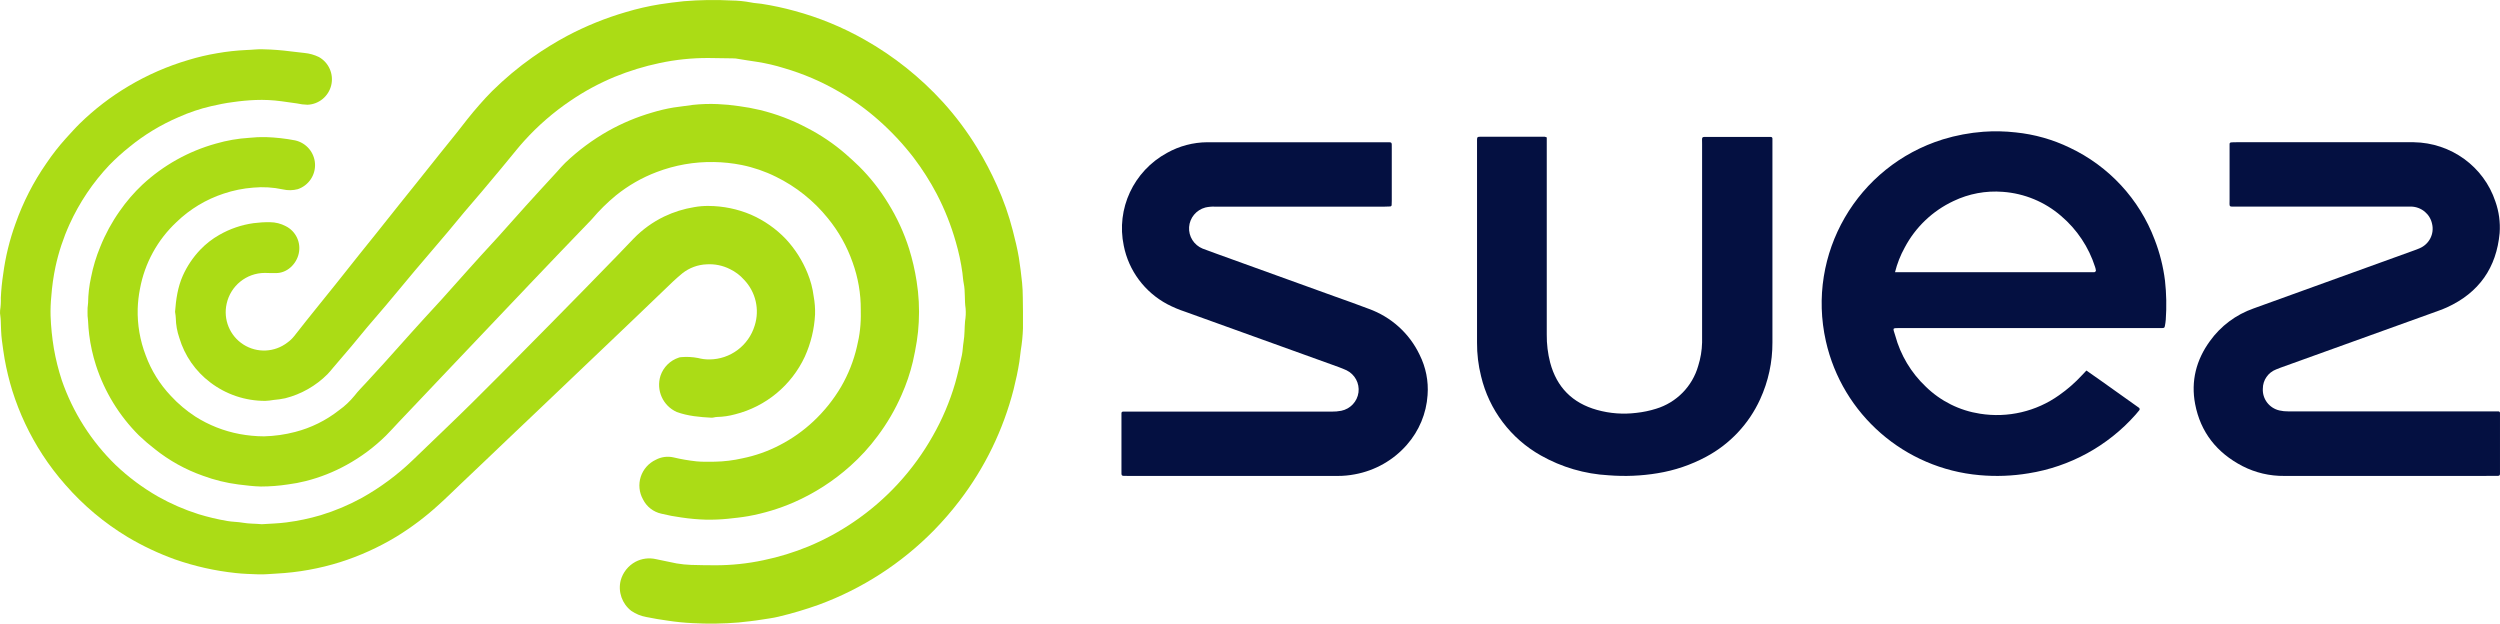
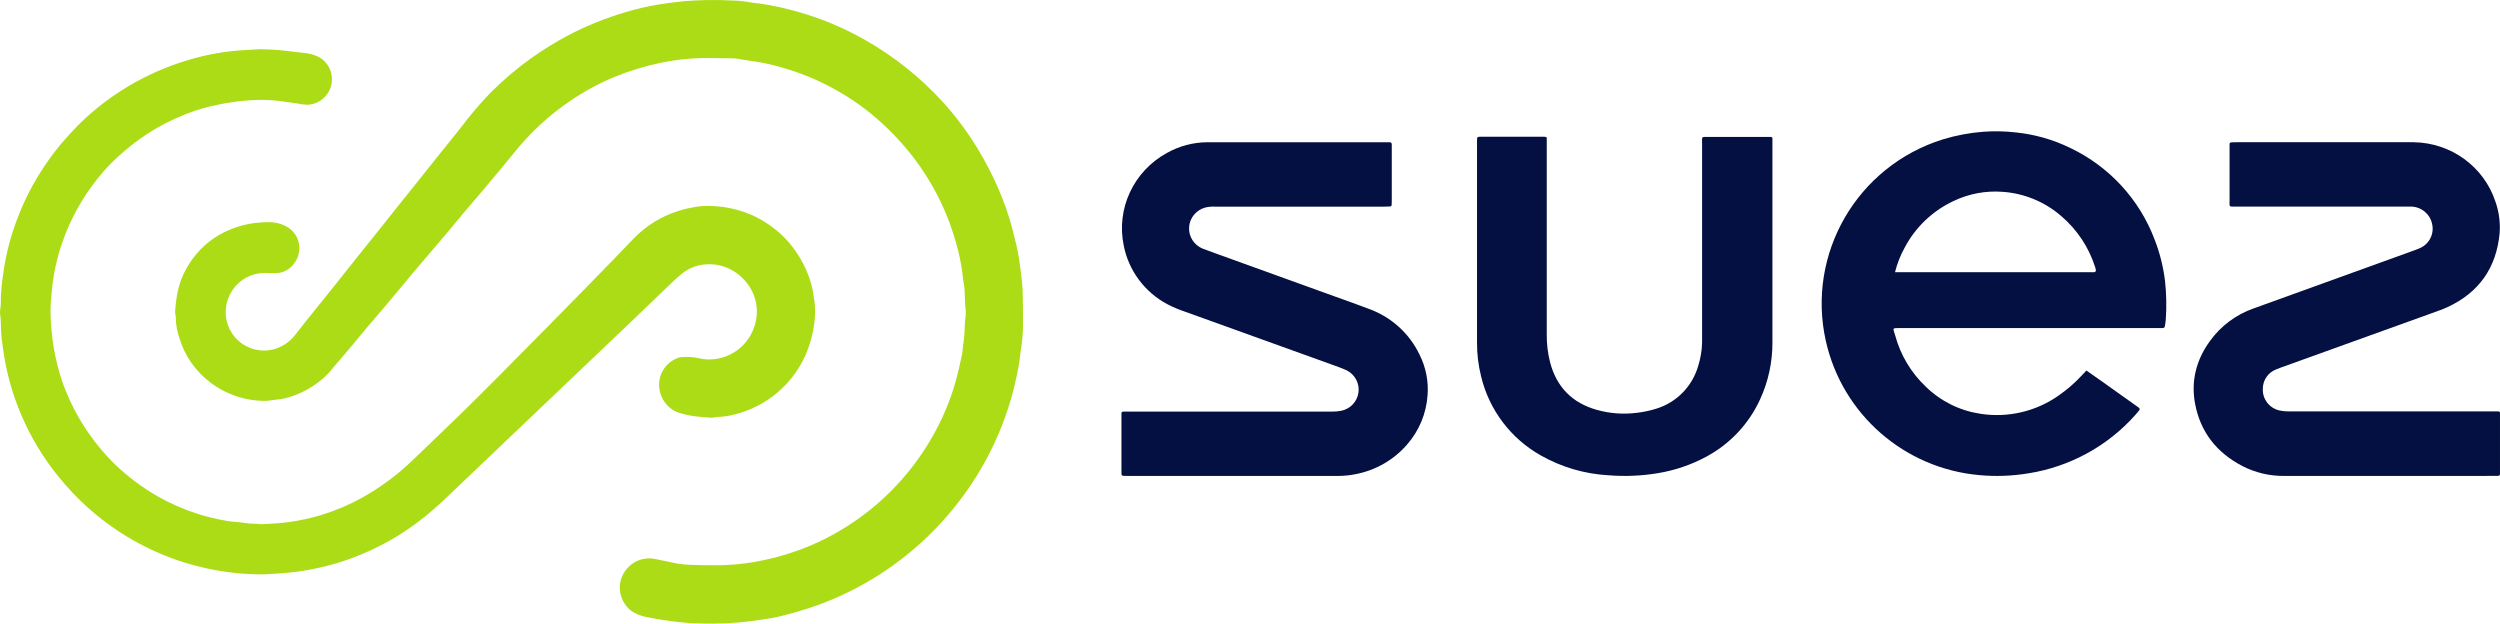
<svg xmlns="http://www.w3.org/2000/svg" width="457px" height="114px" viewBox="0 0 457 114" version="1.1">
  <title>Suez_logo</title>
  <g id="Kundenlogos" stroke="none" stroke-width="1" fill="none" fill-rule="evenodd">
    <g id="Suez_logo" fill-rule="nonzero">
      <path d="M187,57.009 C187,58.015 187,59.021 187,60.027 C186.953,61.372 186.819,62.713 186.599,64.041 C186.493,64.723 186.454,65.415 186.343,66.101 C186.073,67.809 185.715,69.487 185.29,71.17 C183.395,78.574 180.02,85.517 175.371,91.579 C173.917,93.479 172.347,95.288 170.673,96.996 C164.76,103.003 157.595,107.628 149.69,110.538 C147.275,111.404 144.813,112.136 142.316,112.729 C141.278,112.99 140.201,113.101 139.144,113.28 C137.777,113.508 136.405,113.633 135.029,113.788 C132.223,114.022 129.404,114.062 126.593,113.909 C125.095,113.838 123.603,113.69 122.121,113.464 C120.793,113.29 119.47,113.053 118.156,112.792 C117.164,112.617 116.22,112.231 115.389,111.66 C113.709,110.357 112.952,108.185 113.457,106.118 C113.853,104.648 114.837,103.408 116.176,102.689 C117.315,102.094 118.627,101.923 119.88,102.205 C121.16,102.437 122.425,102.771 123.705,102.998 C124.577,103.145 125.458,103.234 126.342,103.264 C127.79,103.322 129.278,103.317 130.746,103.332 C133.708,103.336 136.662,103.026 139.559,102.408 C142.367,101.825 145.115,100.983 147.768,99.893 C150.682,98.685 153.464,97.179 156.07,95.4 C162.028,91.354 166.97,85.98 170.509,79.701 C172.245,76.662 173.618,73.428 174.599,70.067 C175.082,68.374 175.463,66.648 175.835,64.921 C175.999,64.138 175.999,63.316 176.139,62.503 C176.357,61.241 176.299,59.964 176.415,58.702 C176.542,57.941 176.576,57.168 176.516,56.4 C176.279,54.871 176.482,53.319 176.168,51.795 C176.038,51.162 176.014,50.499 175.927,49.861 C175.665,47.96 175.263,46.082 174.724,44.241 C173.864,41.206 172.697,38.266 171.243,35.468 C170.023,33.149 168.614,30.934 167.032,28.847 C165.098,26.329 162.924,24.007 160.541,21.911 C158.347,19.97 155.962,18.255 153.423,16.794 C150.234,14.932 146.828,13.47 143.282,12.442 C141.702,11.949 140.088,11.572 138.453,11.315 C137.125,11.131 135.807,10.899 134.479,10.691 C134.286,10.671 134.093,10.662 133.899,10.667 C132.45,10.642 130.963,10.618 129.5,10.604 C126.499,10.592 123.506,10.901 120.571,11.527 C117.764,12.119 115.017,12.962 112.361,14.047 C109.525,15.221 106.818,16.684 104.282,18.415 C101.176,20.511 98.336,22.976 95.822,25.756 C94.914,26.752 94.078,27.816 93.214,28.856 C92.649,29.538 92.093,30.23 91.524,30.907 C90.389,32.271 89.254,33.635 88.105,34.989 C87.037,36.256 85.946,37.504 84.874,38.771 C83.879,39.951 82.904,41.146 81.919,42.33 C81.397,42.954 80.871,43.569 80.344,44.183 C78.842,45.948 77.331,47.699 75.844,49.469 C74.028,51.626 72.241,53.822 70.43,55.955 C69.339,57.251 68.214,58.528 67.117,59.824 C66.151,60.975 65.21,62.145 64.244,63.296 C63.172,64.568 62.085,65.821 61.008,67.083 C60.632,67.523 60.279,67.983 59.878,68.394 C57.746,70.533 55.077,72.055 52.152,72.8 C51.438,72.952 50.716,73.057 49.988,73.114 C49.499,73.202 49.003,73.257 48.506,73.279 C44.864,73.297 41.318,72.106 38.423,69.893 C35.726,67.856 33.749,65.009 32.782,61.768 C32.379,60.603 32.16,59.383 32.135,58.15 C32.121,57.844 32.087,57.539 32.034,57.236 C32.014,57.162 32.002,57.086 32,57.009 C32.169,54.741 32.483,52.506 33.415,50.402 C34.206,48.64 35.292,47.025 36.626,45.629 C37.643,44.57 38.808,43.664 40.084,42.94 C42.02,41.829 44.151,41.1 46.362,40.792 C47.353,40.662 48.352,40.604 49.351,40.618 C50.362,40.623 51.356,40.874 52.248,41.349 C54.078,42.268 55.053,44.313 54.615,46.316 C54.209,48.25 52.48,49.967 50.375,49.919 C49.718,49.919 49.061,49.919 48.404,49.89 C45.051,49.897 42.153,52.235 41.431,55.514 C40.777,58.4 42.001,61.386 44.49,62.978 C46.98,64.571 50.2,64.427 52.538,62.619 C53.01,62.284 53.431,61.884 53.789,61.429 C55.238,59.548 56.759,57.686 58.251,55.819 C59.289,54.528 60.332,53.237 61.366,51.95 C62.805,50.141 64.244,48.331 65.683,46.519 C66.741,45.194 67.813,43.878 68.87,42.553 C70.266,40.807 71.652,39.051 73.047,37.305 C74.105,35.98 75.172,34.66 76.23,33.335 C77.65,31.555 79.065,29.782 80.475,28.015 C81.508,26.719 82.556,25.427 83.589,24.146 C84.212,23.362 84.811,22.559 85.439,21.781 C86.168,20.881 86.888,19.986 87.665,19.121 C88.443,18.255 89.153,17.442 89.954,16.659 C92.259,14.381 94.748,12.297 97.396,10.43 C99.409,9.016 101.506,7.723 103.674,6.56 C107.1,4.749 110.702,3.29 114.423,2.208 C116.441,1.602 118.496,1.129 120.576,0.791 C122.048,0.554 123.541,0.38 125.028,0.22 C127.919,-0.02 130.823,-0.064 133.72,0.089 C134.912,0.105 136.099,0.225 137.27,0.447 C137.902,0.583 138.559,0.602 139.201,0.694 C141.245,1.01 143.269,1.445 145.262,1.995 C149.713,3.201 153.996,4.961 158.011,7.233 C163.375,10.256 168.223,14.117 172.373,18.671 C174.726,21.266 176.828,24.079 178.65,27.072 C179.994,29.276 181.195,31.563 182.248,33.92 C183.452,36.58 184.422,39.341 185.146,42.171 C185.561,43.806 185.976,45.445 186.251,47.109 C186.498,48.623 186.667,50.156 186.836,51.684 C187.024,53.459 186.947,55.234 187,57.009 Z" id="Path" fill="#ABDC15" />
-       <path d="M157.35,56.984 L157.35,56.638 C157.37,53.685 156.867,50.753 155.862,47.975 C154.837,45.037 153.303,42.3 151.331,39.89 C148.765,36.703 145.527,34.117 141.847,32.314 C139.858,31.324 137.746,30.599 135.567,30.158 C133.903,29.828 132.214,29.648 130.518,29.619 C126.938,29.553 123.378,30.176 120.035,31.453 C117.335,32.476 114.817,33.922 112.575,35.736 C111,37.035 109.545,38.472 108.227,40.029 C108.155,40.121 108.068,40.198 107.991,40.284 L102.391,46.108 C100.501,48.087 98.612,50.067 96.724,52.047 C95.502,53.327 94.309,54.617 93.067,55.897 L88.85,60.339 L85.115,64.271 L80.975,68.631 L77.158,72.659 C75.728,74.164 74.297,75.672 72.863,77.183 C72.095,77.992 71.356,78.834 70.564,79.619 C68.425,81.728 66.005,83.532 63.37,84.98 C61.021,86.281 58.512,87.275 55.906,87.935 C54.828,88.208 53.734,88.415 52.631,88.556 C50.997,88.805 49.346,88.932 47.693,88.936 C46.312,88.907 44.94,88.724 43.567,88.561 C41.361,88.277 39.194,87.744 37.108,86.972 C33.911,85.849 30.928,84.194 28.287,82.078 C27.276,81.299 26.309,80.467 25.388,79.585 C21.791,75.996 19.102,71.606 17.542,66.778 C16.956,64.96 16.542,63.091 16.305,61.196 C16.194,60.353 16.141,59.516 16.098,58.678 C16.098,58.37 16.02,58.067 16.011,57.764 C16.011,57.283 15.987,56.773 16.011,56.277 C16.011,55.969 16.107,55.666 16.103,55.362 C16.123,53.79 16.304,52.225 16.644,50.689 C17.017,48.777 17.582,46.907 18.33,45.107 C19.257,42.796 20.452,40.601 21.89,38.566 C23.103,36.823 24.493,35.21 26.04,33.753 C29.849,30.217 34.455,27.644 39.471,26.25 C41.465,25.671 43.518,25.315 45.592,25.191 C46.585,25.083 47.584,25.04 48.582,25.062 C50.386,25.12 52.183,25.321 53.954,25.663 C55.989,26.118 57.472,27.865 57.585,29.94 C57.697,32.014 56.411,33.911 54.438,34.581 C53.54,34.817 52.598,34.831 51.693,34.62 C49.92,34.239 48.099,34.13 46.292,34.297 C44.45,34.437 42.632,34.806 40.881,35.394 C37.652,36.456 34.707,38.233 32.267,40.592 C28.788,43.844 26.446,48.122 25.586,52.797 C25.349,53.999 25.21,55.217 25.171,56.441 C25.095,59.357 25.595,62.259 26.644,64.983 C27.653,67.729 29.213,70.241 31.229,72.366 C32.56,73.811 34.067,75.083 35.717,76.153 C38.183,77.719 40.926,78.8 43.799,79.34 C45.273,79.615 46.769,79.757 48.268,79.763 C50.188,79.715 52.097,79.446 53.954,78.959 C56.866,78.209 59.589,76.863 61.95,75.008 C63.021,74.248 63.983,73.346 64.81,72.327 C65.462,71.476 66.235,70.715 66.965,69.921 C68.028,68.756 69.105,67.601 70.163,66.427 C71.863,64.54 73.545,62.644 75.245,60.753 C75.989,59.922 76.738,59.094 77.492,58.269 C78.584,57.076 79.69,55.892 80.772,54.694 C82.419,52.86 84.052,51.017 85.695,49.183 C86.416,48.381 87.139,47.579 87.864,46.777 C88.932,45.607 90.009,44.457 91.067,43.283 C92.739,41.425 94.401,39.553 96.067,37.69 C96.918,36.728 97.778,35.808 98.633,34.87 L101.836,31.381 C102.319,30.842 102.802,30.269 103.324,29.768 C105.688,27.509 108.325,25.552 111.174,23.94 C113.717,22.515 116.416,21.384 119.218,20.571 C120.501,20.18 121.808,19.873 123.131,19.652 C124.305,19.474 125.484,19.325 126.663,19.171 C128.158,19.012 129.663,18.964 131.166,19.026 C132.471,19.08 133.772,19.204 135.064,19.397 C136.356,19.565 137.638,19.801 138.905,20.104 C141.896,20.826 144.784,21.921 147.5,23.363 C150.036,24.663 152.406,26.262 154.558,28.127 C155.394,28.864 156.225,29.61 157.022,30.389 C159.073,32.425 160.867,34.702 162.365,37.17 C163.981,39.779 165.267,42.577 166.191,45.501 C166.791,47.435 167.248,49.411 167.558,51.411 C167.952,53.876 168.083,56.374 167.95,58.866 C167.894,60.051 167.773,61.232 167.587,62.404 C167.389,63.65 167.153,64.882 166.868,66.114 C166.374,68.196 165.686,70.228 164.814,72.183 C163.648,74.858 162.173,77.389 160.418,79.725 C158.951,81.707 157.283,83.534 155.442,85.177 C152.374,87.928 148.886,90.173 145.108,91.829 C142.437,92.991 139.638,93.838 136.77,94.355 C135.518,94.577 134.262,94.702 133.001,94.836 C131.698,94.964 130.388,95.017 129.078,94.995 C127.581,94.953 126.087,94.821 124.605,94.601 C123.351,94.436 122.107,94.202 120.88,93.898 C119.428,93.577 118.2,92.618 117.542,91.29 C116.835,90.03 116.685,88.535 117.128,87.161 C117.572,85.787 118.569,84.659 119.88,84.046 C120.872,83.516 122.024,83.362 123.122,83.613 C124.501,83.942 125.9,84.184 127.31,84.335 C128.421,84.455 129.552,84.388 130.692,84.398 C132.382,84.364 134.064,84.157 135.712,83.782 C138.083,83.304 140.375,82.494 142.519,81.375 C144.78,80.211 146.866,78.736 148.717,76.996 C150.684,75.148 152.377,73.032 153.746,70.71 C155.074,68.425 156.052,65.954 156.645,63.38 C157.17,61.29 157.408,59.138 157.35,56.984 L157.35,56.984 Z" id="Path" fill="#ABDC16" />
      <path d="M47.856,95.826 C49.353,95.72 50.86,95.695 52.343,95.497 C54.467,95.226 56.567,94.785 58.621,94.178 C61.237,93.383 63.763,92.32 66.161,91.004 C69.561,89.099 72.704,86.763 75.511,84.054 C77.482,82.144 79.461,80.241 81.447,78.344 C88.079,72.01 94.454,65.418 100.916,58.909 C104.949,54.848 108.929,50.733 112.928,46.632 C113.894,45.663 114.836,44.607 115.826,43.613 C117.441,41.948 119.336,40.581 121.424,39.576 C123.158,38.748 125.001,38.172 126.896,37.865 C127.768,37.707 128.653,37.634 129.538,37.647 C132.193,37.661 134.82,38.201 137.266,39.236 C139.674,40.287 141.849,41.807 143.666,43.71 C145.347,45.525 146.686,47.632 147.616,49.928 C148.175,51.281 148.552,52.702 148.737,54.155 C148.941,55.257 149.027,56.378 148.993,57.499 C148.854,60.157 148.22,62.766 147.124,65.19 C144.673,70.453 139.989,74.327 134.373,75.737 C133.297,76.034 132.189,76.196 131.074,76.221 C130.736,76.221 130.388,76.372 130.055,76.357 C127.906,76.241 125.761,76.061 123.718,75.315 C121.183,74.193 119.898,71.334 120.738,68.685 C121.268,67.119 122.501,65.895 124.066,65.379 C124.209,65.322 124.361,65.291 124.515,65.287 C125.551,65.195 126.595,65.249 127.616,65.447 C128.286,65.625 128.976,65.711 129.669,65.704 C133.49,65.691 136.855,63.176 137.961,59.505 C138.893,56.565 138.142,53.349 136.005,51.13 C135.286,50.319 134.412,49.66 133.436,49.192 C132.124,48.53 130.661,48.229 129.195,48.319 C127.569,48.378 126.004,48.955 124.728,49.967 C124.163,50.452 123.602,50.907 123.071,51.421 C120.748,53.636 118.439,55.865 116.121,58.085 C114.614,59.529 113.104,60.971 111.59,62.408 L106.886,66.887 L102.269,71.288 L97.816,75.528 L93.285,79.832 L88.586,84.315 L84.215,88.469 C82.872,89.748 81.554,91.057 80.172,92.293 C77.787,94.475 75.2,96.422 72.444,98.109 C69.219,100.058 65.776,101.618 62.186,102.757 C58.412,103.941 54.504,104.644 50.555,104.851 C49.44,104.904 48.329,105.035 47.213,104.991 C45.827,104.933 44.436,104.909 43.064,104.749 C39.288,104.348 35.57,103.512 31.985,102.258 C28.984,101.177 26.092,99.812 23.349,98.182 C19.078,95.611 15.234,92.386 11.955,88.624 C10.421,86.889 9.016,85.042 7.753,83.099 C5.4,79.476 3.549,75.548 2.252,71.423 C1.664,69.515 1.193,67.573 0.842,65.607 C0.649,64.507 0.508,63.402 0.359,62.297 C0.19,61.061 0.185,59.83 0.137,58.599 C0.137,58.328 0.083,58.061 0.064,57.79 C0,57.449 -0.016,57.102 0.016,56.757 C0.133,55.993 0.178,55.218 0.151,54.445 C0.219,52.985 0.364,51.529 0.586,50.083 C1,46.951 1.751,43.873 2.827,40.904 C4.21,36.968 6.119,33.24 8.502,29.819 C9.582,28.22 10.773,26.699 12.066,25.268 C12.907,24.362 13.723,23.427 14.602,22.564 C17.285,19.947 20.268,17.66 23.489,15.75 C26.925,13.703 30.604,12.096 34.438,10.966 C36.161,10.439 37.916,10.026 39.693,9.73 C41.475,9.416 43.276,9.219 45.083,9.139 C46.117,9.114 47.155,8.954 48.189,9.013 C49.841,9.051 51.491,9.177 53.13,9.391 C53.965,9.522 54.815,9.555 55.651,9.681 C56.569,9.769 57.463,10.02 58.293,10.423 C60.112,11.439 61.035,13.548 60.549,15.58 C60.063,17.612 58.287,19.07 56.206,19.147 C55.556,19.132 54.909,19.051 54.274,18.905 C53.308,18.774 52.376,18.658 51.43,18.507 C49.862,18.293 48.278,18.217 46.696,18.279 C45.316,18.336 43.939,18.465 42.572,18.667 C41.234,18.832 39.925,19.108 38.616,19.404 C36.561,19.879 34.556,20.554 32.632,21.42 C29.402,22.802 26.381,24.633 23.658,26.858 C22.361,27.894 21.128,29.009 19.968,30.197 C16.971,33.372 14.518,37.023 12.709,41.001 C11.58,43.486 10.72,46.086 10.144,48.755 C9.768,50.532 9.513,52.333 9.381,54.145 C9.261,55.335 9.216,56.531 9.246,57.727 C9.315,59.726 9.516,61.719 9.845,63.693 C10.188,65.664 10.672,67.607 11.294,69.509 C13.317,75.371 16.686,80.674 21.127,84.989 C23.473,87.226 26.081,89.169 28.894,90.776 C31.238,92.096 33.711,93.171 36.274,93.984 C37.997,94.512 39.752,94.93 41.528,95.235 C42.494,95.409 43.46,95.385 44.393,95.555 C45.542,95.758 46.696,95.71 47.856,95.826 Z" id="Path" fill="#ABDC16" />
      <path d="M381.398,67.733 C382.315,68.375 383.203,68.993 384.09,69.621 L390.522,74.198 C390.677,74.309 390.842,74.415 391.007,74.541 C391.08,74.598 391.125,74.683 391.13,74.776 C391.136,74.868 391.102,74.958 391.036,75.024 C390.818,75.294 390.599,75.564 390.367,75.82 C385.29,81.541 378.373,85.326 370.8,86.525 C367.85,87.014 364.849,87.126 361.871,86.858 C348.148,85.659 336.783,75.755 333.772,62.373 C330.171,46.405 339.476,30.357 355.167,25.475 C357.573,24.739 360.054,24.273 362.564,24.084 C364.536,23.941 366.517,23.981 368.482,24.205 C371.911,24.555 375.251,25.501 378.352,27 C385.519,30.388 391.084,36.414 393.873,43.808 C394.806,46.218 395.44,48.733 395.76,51.297 C396.023,53.676 396.07,56.074 395.901,58.462 C395.87,58.847 395.815,59.229 395.736,59.607 C395.683,59.901 395.6,59.964 395.251,59.969 C394.902,59.974 394.63,59.969 394.32,59.969 C378.721,59.969 363.124,59.969 347.528,59.969 C345.719,59.969 346.044,59.901 346.451,61.354 C347.417,64.915 349.348,68.143 352.034,70.683 C354.737,73.324 358.205,75.054 361.948,75.627 C367.024,76.437 372.215,75.223 376.397,72.247 C377.921,71.183 379.324,69.957 380.583,68.592 C380.845,68.307 381.112,68.032 381.398,67.733 Z M346.408,49.761 L382.718,49.761 C382.794,49.771 382.871,49.759 382.941,49.728 C383.023,49.665 383.144,49.559 383.135,49.481 C383.111,49.251 383.06,49.024 382.984,48.805 C381.829,45.179 379.677,41.948 376.771,39.477 C373.795,36.899 370.059,35.352 366.124,35.069 C363.017,34.824 359.9,35.406 357.093,36.754 C353.272,38.549 350.143,41.533 348.178,45.257 C347.393,46.675 346.798,48.189 346.408,49.761 L346.408,49.761 Z" id="Shape" fill="#041041" />
      <path d="M225.639,86.995 L206.032,86.995 C204.914,86.995 205.002,87.053 205.002,86.035 L205.002,76.116 C205.002,75.924 205.002,75.732 205.002,75.54 C204.996,75.463 205.024,75.387 205.077,75.33 C205.13,75.274 205.205,75.242 205.284,75.242 C205.634,75.242 205.984,75.242 206.334,75.242 C218.698,75.242 231.065,75.242 243.436,75.242 C244.018,75.25 244.6,75.2 245.172,75.093 C246.844,74.753 248.112,73.403 248.332,71.731 C248.551,70.06 247.673,68.435 246.144,67.685 C245.23,67.272 244.277,66.941 243.329,66.6 C234.45,63.399 225.569,60.199 216.687,56.998 C215.545,56.624 214.438,56.157 213.375,55.601 C209.242,53.393 206.326,49.476 205.425,44.923 C204.004,38.163 207.212,31.278 213.336,27.946 C215.577,26.69 218.107,26.021 220.684,26.002 C223.014,26.002 225.347,26.002 227.681,26.002 L253.351,26.002 C254.518,26.002 254.416,25.911 254.416,27.053 C254.416,30.28 254.416,33.506 254.416,36.732 C254.425,37.001 254.417,37.271 254.391,37.539 C254.353,37.638 254.268,37.714 254.163,37.74 C253.813,37.769 253.463,37.774 253.113,37.774 L222.065,37.774 C221.483,37.75 220.901,37.804 220.334,37.933 C218.669,38.379 217.476,39.821 217.366,41.52 C217.257,43.219 218.254,44.8 219.847,45.451 C220.713,45.787 221.588,46.099 222.458,46.411 L244.083,54.223 C246.12,54.957 248.162,55.663 250.19,56.446 C254.297,57.921 257.645,60.942 259.502,64.848 C260.647,67.131 261.151,69.676 260.961,72.217 C260.742,75.574 259.412,78.767 257.178,81.306 C254.725,84.118 251.376,86.022 247.681,86.702 C246.651,86.903 245.604,87.002 244.554,87 C238.719,87 232.884,87 227.049,87 L225.639,86.995 Z" id="Path" fill="#041041" />
      <path d="M436.342,86.999 L417.561,86.999 C414.905,87.029 412.283,86.413 409.928,85.204 C405.235,82.77 402.255,79.008 401.272,73.862 C400.469,69.667 401.467,65.789 403.979,62.343 C405.947,59.596 408.729,57.515 411.943,56.387 C421.705,52.867 431.466,49.339 441.225,45.803 C441.59,45.674 441.955,45.539 442.311,45.381 C444.065,44.635 445.024,42.755 444.584,40.922 C444.211,39.123 442.63,37.814 440.767,37.764 C440.422,37.764 440.071,37.764 439.721,37.764 L408.866,37.764 C407.343,37.764 407.571,37.942 407.566,36.492 C407.566,33.343 407.566,30.195 407.566,27.051 C407.552,26.783 407.552,26.513 407.566,26.245 C407.603,26.141 407.688,26.062 407.795,26.034 C408.146,26 408.496,26 408.842,26 L434.113,26 C436.488,26 438.859,26 441.235,26 C448.045,26.098 454.039,30.45 456.156,36.833 C456.811,38.68 457.076,40.64 456.935,42.592 C456.355,48.923 453.181,53.502 447.296,56.19 C446.414,56.588 445.494,56.9 444.584,57.231 L416.835,67.229 C416.582,67.32 416.349,67.416 416.081,67.527 C414.615,68.091 413.649,69.483 413.647,71.035 C413.536,72.92 414.819,74.608 416.685,75.033 C417.214,75.154 417.757,75.211 418.301,75.201 C421.339,75.201 424.376,75.201 427.414,75.201 L455.679,75.201 C456.029,75.201 456.375,75.201 456.725,75.201 C456.804,75.202 456.879,75.236 456.931,75.295 C456.983,75.353 457.008,75.431 456.998,75.509 C456.998,75.701 456.998,75.893 456.998,76.08 L456.998,86.029 C456.998,86.221 456.998,86.413 456.998,86.605 C456.998,86.893 456.881,86.985 456.55,86.994 C456.219,87.004 455.927,86.994 455.615,86.994 L436.342,86.999 Z" id="Path" fill="#041041" />
-       <path d="M282.747,25.115 L282.747,26.4 C282.747,37.987 282.747,49.572 282.747,61.155 C282.729,62.888 282.939,64.616 283.372,66.294 C284.579,70.812 287.454,73.68 291.925,74.931 C294.27,75.589 296.721,75.772 299.137,75.47 C300.358,75.338 301.563,75.087 302.734,74.719 C306.458,73.588 309.354,70.644 310.427,66.9 C310.869,65.508 311.11,64.059 311.143,62.598 C311.143,61.944 311.143,61.29 311.143,60.635 C311.143,49.203 311.143,37.772 311.143,26.342 C311.143,24.856 310.932,25.034 312.393,25.034 C315.855,25.034 319.317,25.034 322.779,25.034 C323.086,25.034 323.394,25.034 323.697,25.034 C323.774,25.028 323.849,25.055 323.907,25.106 C323.964,25.158 323.997,25.231 324,25.308 C324,25.539 324,25.789 324,26.001 C324,38.19 324,50.391 324,62.603 C324.015,66.189 323.247,69.734 321.75,72.992 C319.704,77.474 316.244,81.161 311.903,83.486 C309.129,84.98 306.126,85.999 303.017,86.503 C300.057,86.994 297.047,87.122 294.055,86.883 C289.707,86.647 285.471,85.408 281.679,83.265 C276.172,80.178 272.206,74.926 270.741,68.781 C270.235,66.766 269.986,64.695 270.001,62.618 C270.001,50.428 270.001,38.227 270.001,26.015 C270.001,25.861 270.001,25.707 270.001,25.534 C270.001,25.053 270.13,25 270.52,25 L282.405,25 C282.521,25.032 282.635,25.07 282.747,25.115 L282.747,25.115 Z" id="Path" fill="#041041" />
+       <path d="M282.747,25.115 L282.747,26.4 C282.747,37.987 282.747,49.572 282.747,61.155 C282.729,62.888 282.939,64.616 283.372,66.294 C284.579,70.812 287.454,73.68 291.925,74.931 C294.27,75.589 296.721,75.772 299.137,75.47 C300.358,75.338 301.563,75.087 302.734,74.719 C306.458,73.588 309.354,70.644 310.427,66.9 C310.869,65.508 311.11,64.059 311.143,62.598 C311.143,61.944 311.143,61.29 311.143,60.635 C311.143,49.203 311.143,37.772 311.143,26.342 C311.143,24.856 310.932,25.034 312.393,25.034 C315.855,25.034 319.317,25.034 322.779,25.034 C323.086,25.034 323.394,25.034 323.697,25.034 C323.774,25.028 323.849,25.055 323.907,25.106 C323.964,25.158 323.997,25.231 324,25.308 C324,25.539 324,25.789 324,26.001 C324,38.19 324,50.391 324,62.603 C324.015,66.189 323.247,69.734 321.75,72.992 C319.704,77.474 316.244,81.161 311.903,83.486 C309.129,84.98 306.126,85.999 303.017,86.503 C300.057,86.994 297.047,87.122 294.055,86.883 C289.707,86.647 285.471,85.408 281.679,83.265 C276.172,80.178 272.206,74.926 270.741,68.781 C270.235,66.766 269.986,64.695 270.001,62.618 C270.001,50.428 270.001,38.227 270.001,26.015 C270.001,25.861 270.001,25.707 270.001,25.534 C270.001,25.053 270.13,25 270.52,25 L282.405,25 C282.521,25.032 282.635,25.07 282.747,25.115 L282.747,25.115 " id="Path" fill="#041041" />
    </g>
  </g>
</svg>